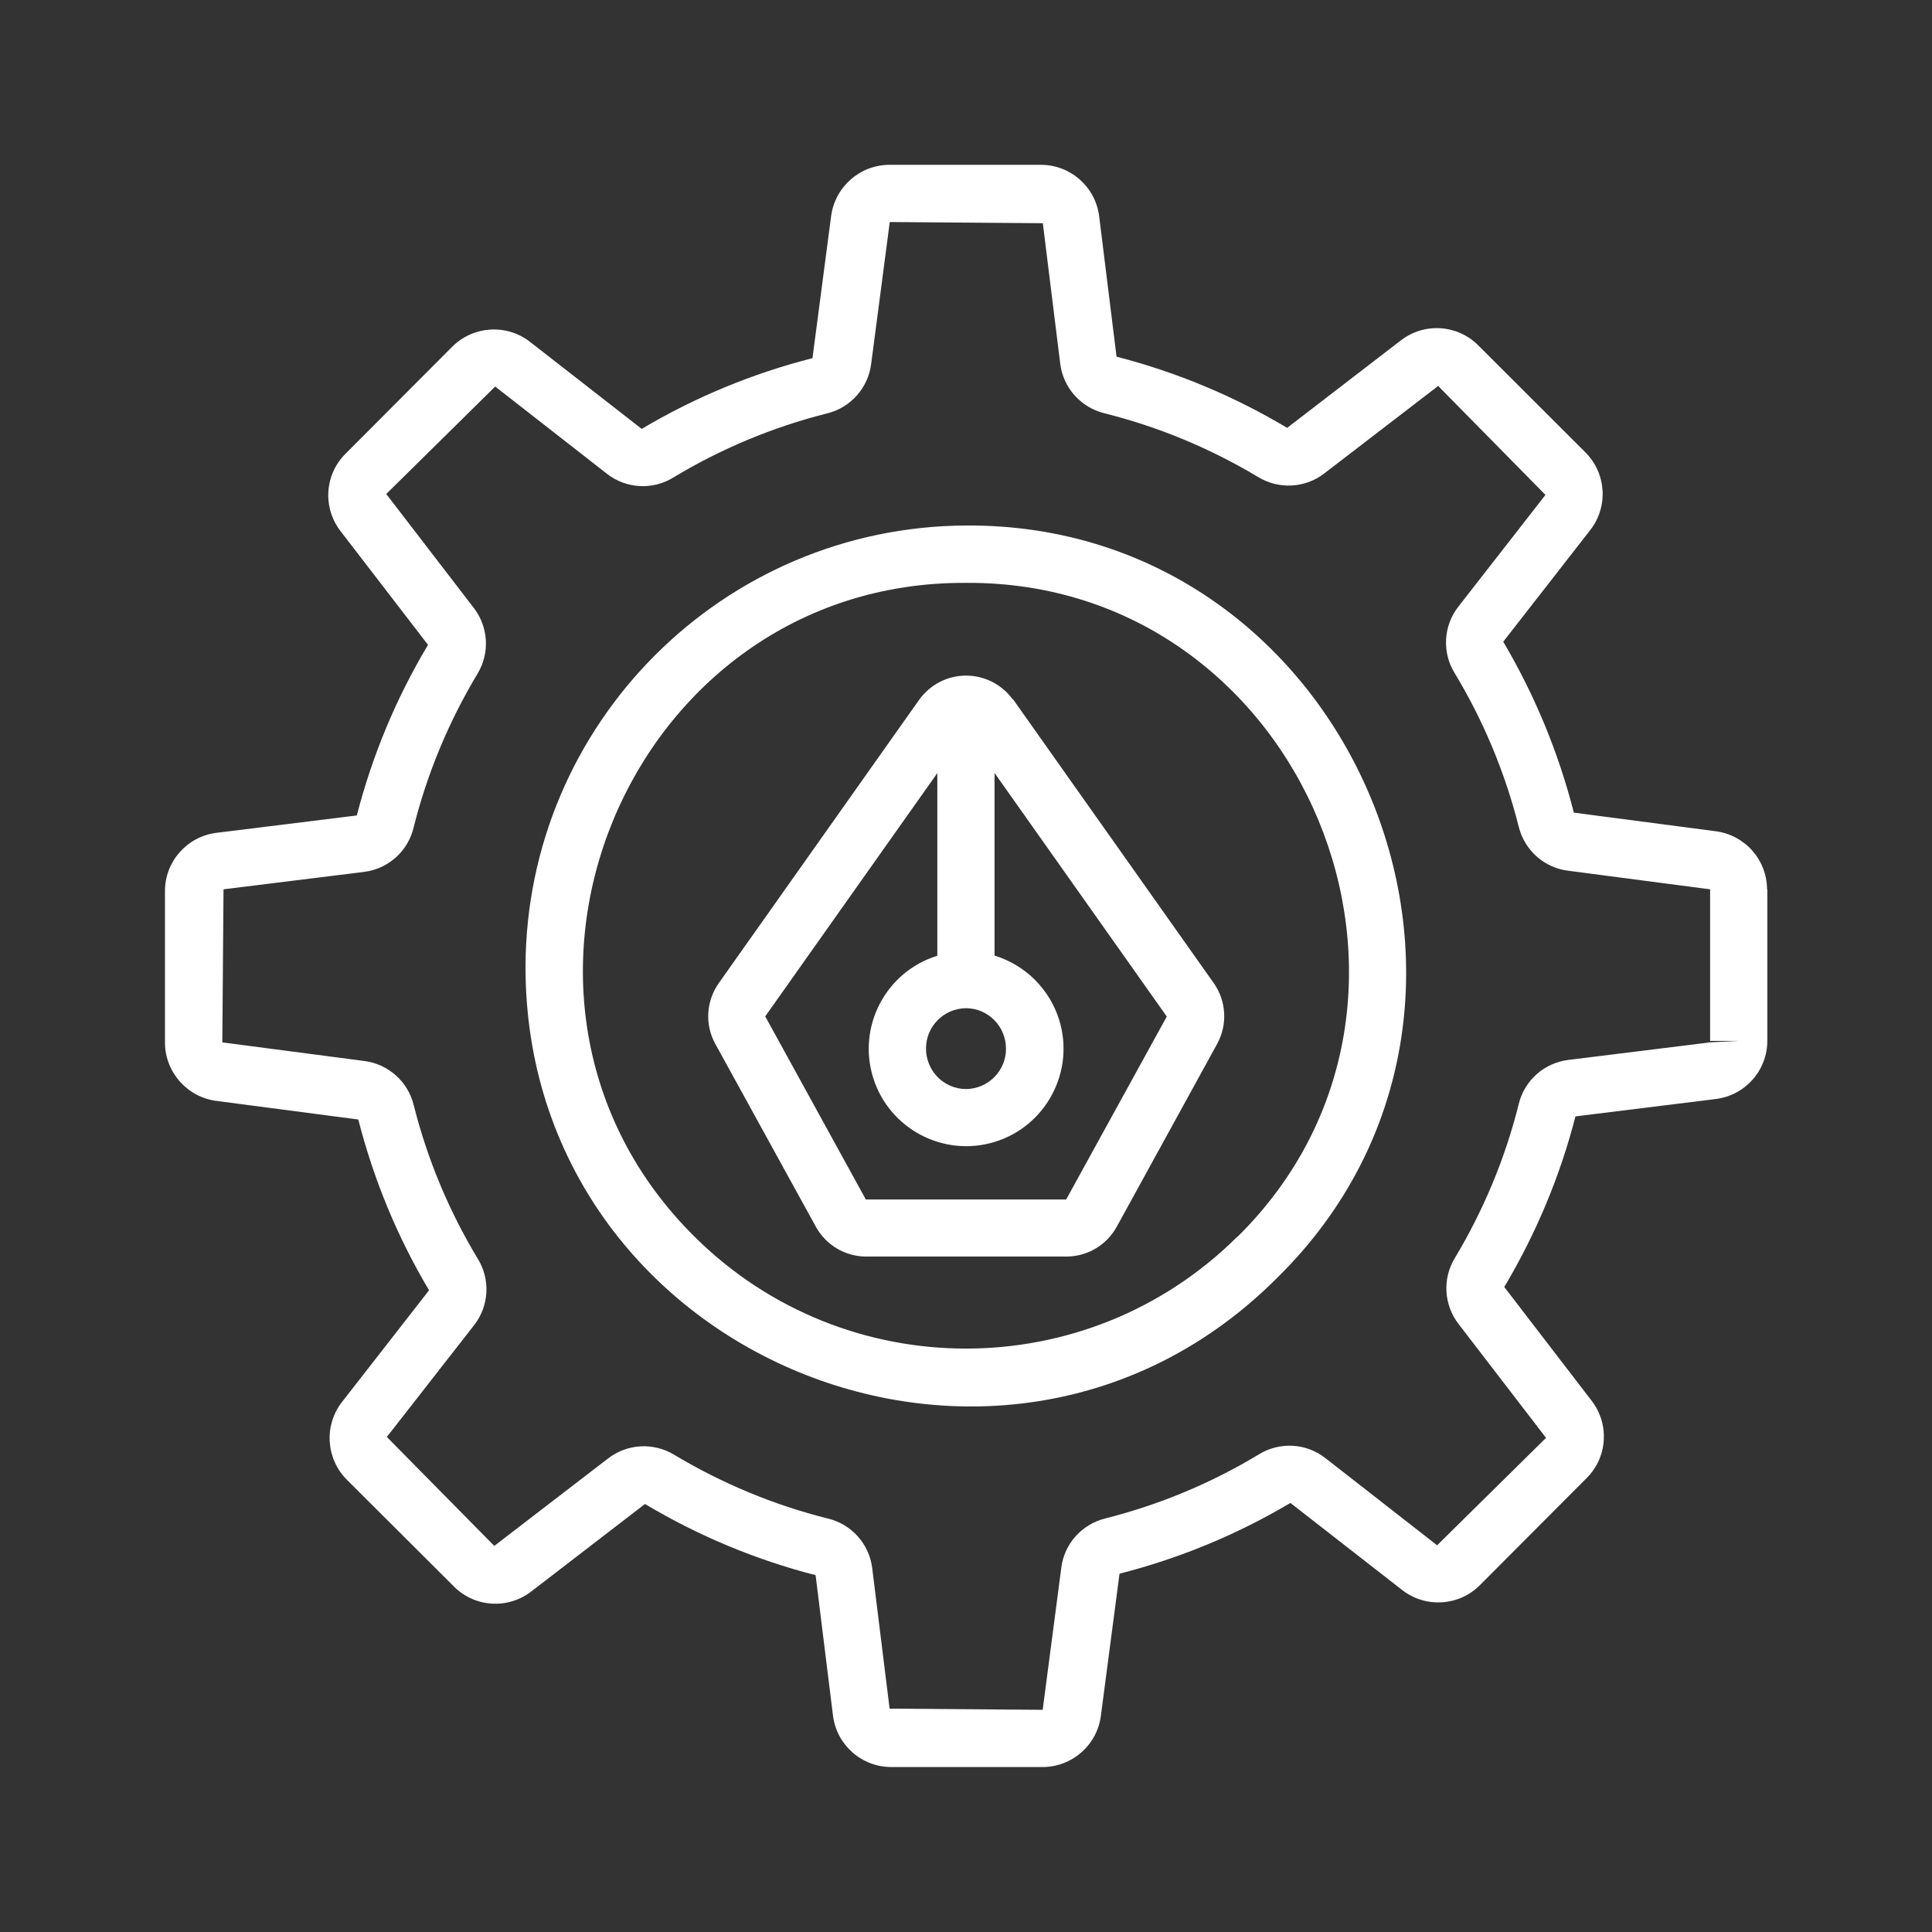
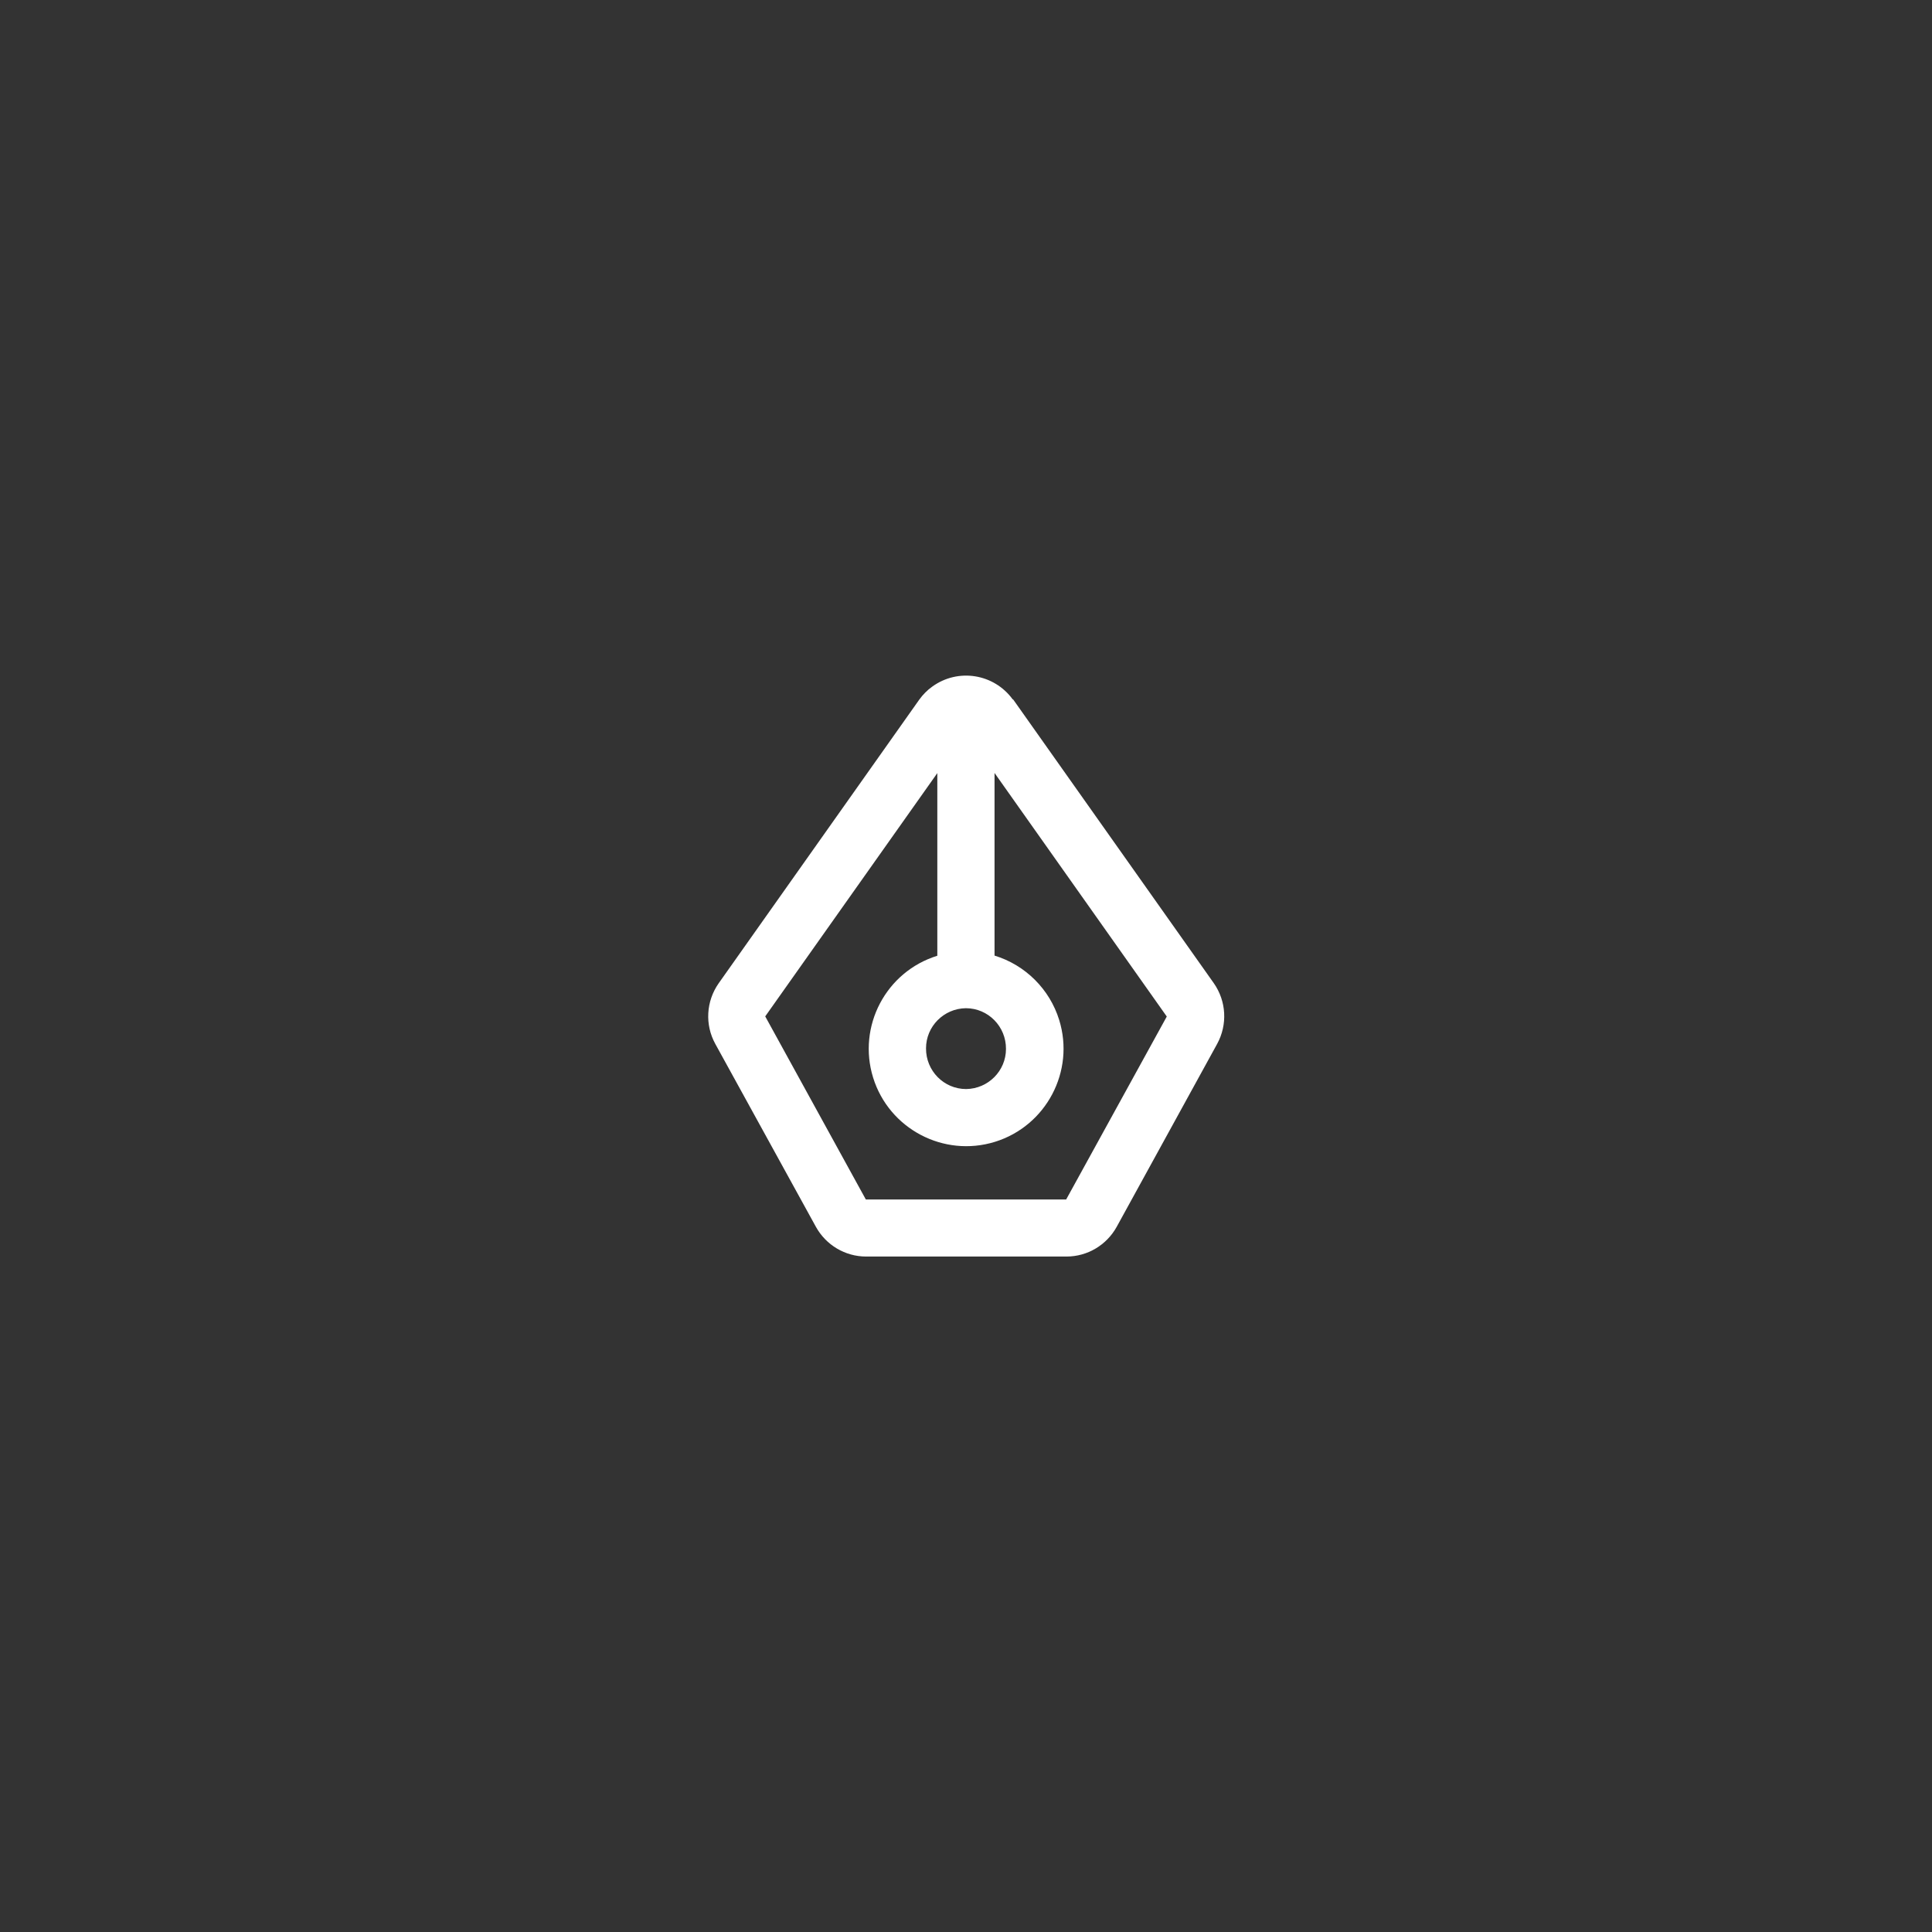
<svg xmlns="http://www.w3.org/2000/svg" id="Layer_1" version="1.1" viewBox="0 0 130 130">
  <rect x="0" y="0" width="130" height="130" fill="#333333" stroke="none" />
  <defs>
    <style>
      .st0 {
        fill: #fff;
      }
    </style>
  </defs>
-   <path class="st0" d="M118.9,59.85c0-1.99-1.49-3.67-3.47-3.92l-9.53-1.25c-1.03-4.04-2.63-7.91-4.75-11.5l5.86-7.52c1.22-1.57,1.08-3.81-.33-5.22l-7.22-7.21c-1.41-1.41-3.65-1.54-5.22-.31l-7.63,5.87c-3.58-2.14-7.44-3.75-11.48-4.79l-1.17-9.45c-.25-1.98-1.93-3.46-3.92-3.46h-10.2c-1.99.01-3.67,1.5-3.92,3.48l-1.25,9.53c-4.04,1.03-7.91,2.63-11.49,4.76l-7.52-5.86c-1.57-1.22-3.81-1.08-5.22.32l-7.2,7.22c-1.41,1.41-1.54,3.65-.31,5.22l5.87,7.63c-2.14,3.58-3.75,7.44-4.79,11.48l-9.45,1.17c-1.98.25-3.46,1.93-3.46,3.92v10.2c.01,1.99,1.5,3.67,3.48,3.92l9.53,1.25c1.03,4.04,2.63,7.91,4.76,11.49l-5.86,7.52c-1.22,1.57-1.08,3.81.32,5.22l7.22,7.2c1.41,1.41,3.65,1.54,5.22.31l7.63-5.87c3.58,2.14,7.44,3.75,11.48,4.79l1.17,9.45c.25,1.98,1.93,3.46,3.92,3.46h10.2c1.99-.01,3.67-1.5,3.91-3.48l1.25-9.53c4.04-1.03,7.91-2.63,11.5-4.76l7.52,5.86c1.57,1.22,3.81,1.09,5.22-.32l7.2-7.22c1.41-1.41,1.54-3.65.31-5.22l-5.86-7.63c2.13-3.58,3.75-7.44,4.79-11.48l9.45-1.17c1.98-.25,3.46-1.93,3.46-3.92v-10.2l-.02.02ZM114.98,70.15l-9.45,1.17c-1.63.2-2.96,1.39-3.34,2.98-.91,3.64-2.36,7.12-4.29,10.34-.86,1.4-.75,3.18.26,4.47l5.87,7.64-7.33,7.23-7.52-5.87c-1.29-1.01-3.07-1.11-4.47-.25-3.21,1.94-6.69,3.39-10.33,4.31-1.59.39-2.78,1.72-2.97,3.34l-1.25,9.54-10.3-.08-1.17-9.45c-.2-1.63-1.39-2.96-2.98-3.34-3.64-.91-7.12-2.36-10.34-4.29-1.4-.85-3.18-.75-4.47.26l-7.64,5.87-7.23-7.33,5.87-7.52c1.01-1.29,1.11-3.08.25-4.47-1.94-3.21-3.39-6.69-4.31-10.33-.38-1.59-1.72-2.78-3.34-2.98l-9.54-1.25.08-10.3,9.45-1.17c1.63-.2,2.96-1.39,3.34-2.98.91-3.64,2.36-7.12,4.29-10.34.86-1.4.75-3.18-.26-4.47l-5.87-7.64,7.33-7.23,7.52,5.87c1.29,1.01,3.08,1.11,4.47.25,3.21-1.94,6.69-3.39,10.33-4.31,1.59-.38,2.78-1.72,2.98-3.34l1.25-9.54,10.3.08,1.17,9.45c.2,1.63,1.39,2.95,2.98,3.34,3.64.91,7.12,2.36,10.34,4.29,1.4.85,3.18.75,4.47-.26l7.64-5.87,7.22,7.33-5.86,7.52c-1.01,1.29-1.11,3.08-.25,4.47,1.94,3.21,3.39,6.69,4.31,10.33.39,1.59,1.72,2.78,3.34,2.97l9.54,1.25v10.2h1.94l-2.01.1h-.02Z" />
-   <path class="st0" d="M65,35.36c-16.35.08-29.58,13.32-29.64,29.67-.02,26.26,32.11,39.53,50.62,20.91,18.59-18.32,5.13-50.75-20.98-50.58h0ZM83.25,83.22c-10.09,10.02-26.36,10.03-36.47.04-16.22-16.01-4.57-44.17,18.22-44.04,22.72-.15,34.43,28.07,18.26,44.01h-.01Z" />
  <path class="st0" d="M68.15,47.07c-1.26-1.74-3.68-2.13-5.42-.87-.34.24-.63.54-.87.87l-13.5,19.09c-.85,1.21-.94,2.79-.23,4.08l6.77,12.31c.68,1.23,1.97,2,3.38,2h13.48c1.41,0,2.7-.77,3.38-2l6.76-12.31c.71-1.3.62-2.88-.23-4.09l-13.5-19.09h-.02ZM64.99,67.84c1.5,0,2.71,1.23,2.7,2.74,0,1.48-1.2,2.68-2.68,2.7-1.5,0-2.71-1.23-2.7-2.74,0-1.48,1.2-2.68,2.68-2.7ZM71.74,80.71h-13.48l-6.77-12.32,11.58-16.37v12.29c-3.46,1.07-5.39,4.75-4.32,8.2s4.75,5.39,8.2,4.32,5.39-4.75,4.32-8.2c-.64-2.07-2.28-3.7-4.35-4.33v-12.29l11.59,16.39s-6.77,12.31-6.77,12.31Z" />
</svg>